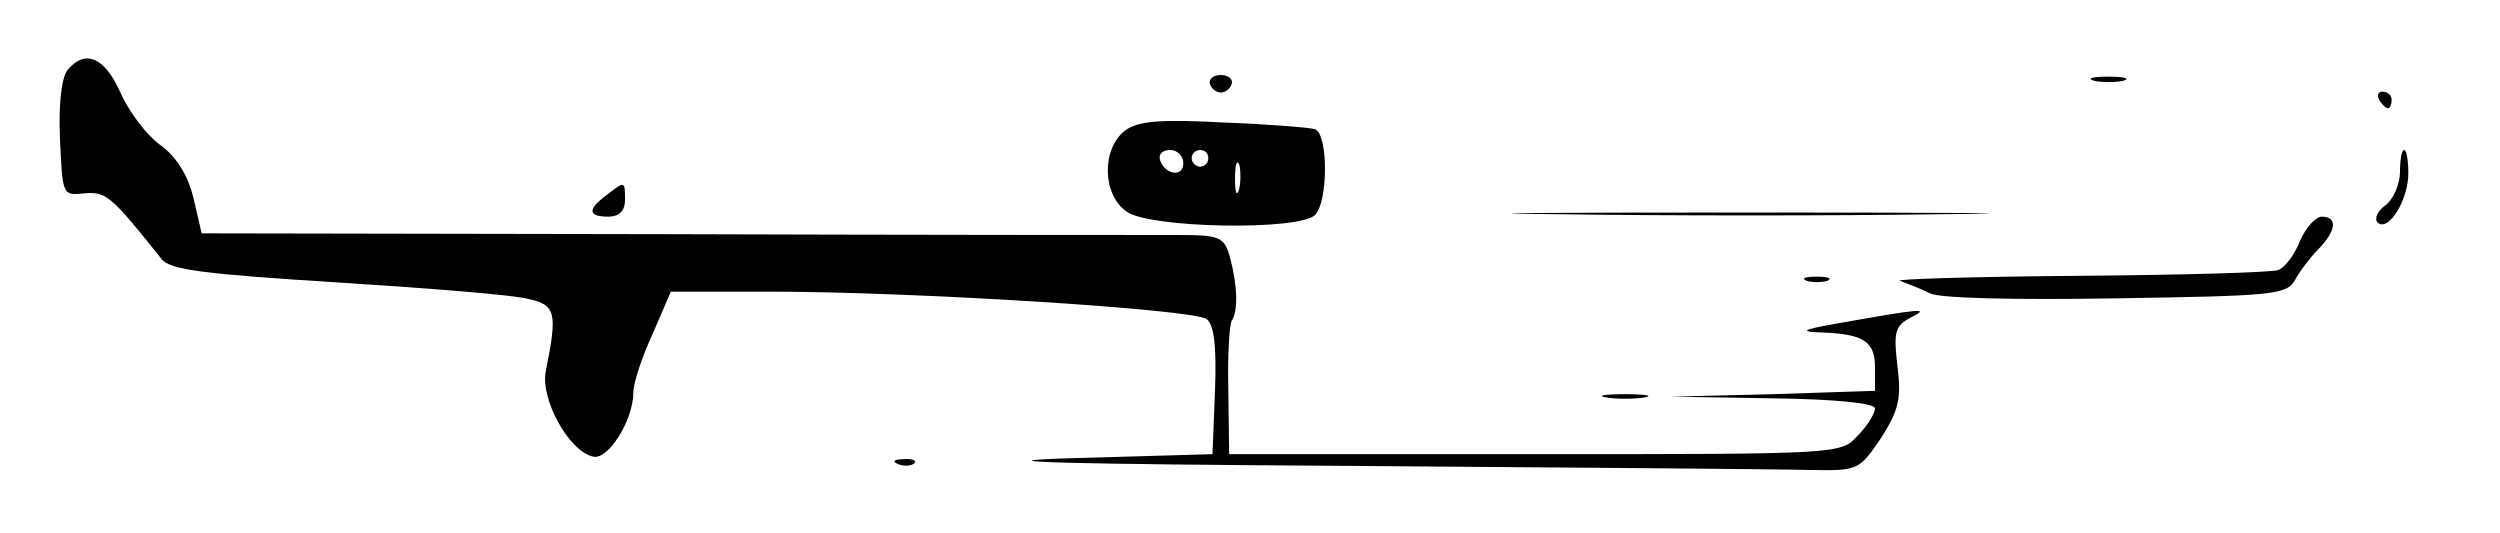
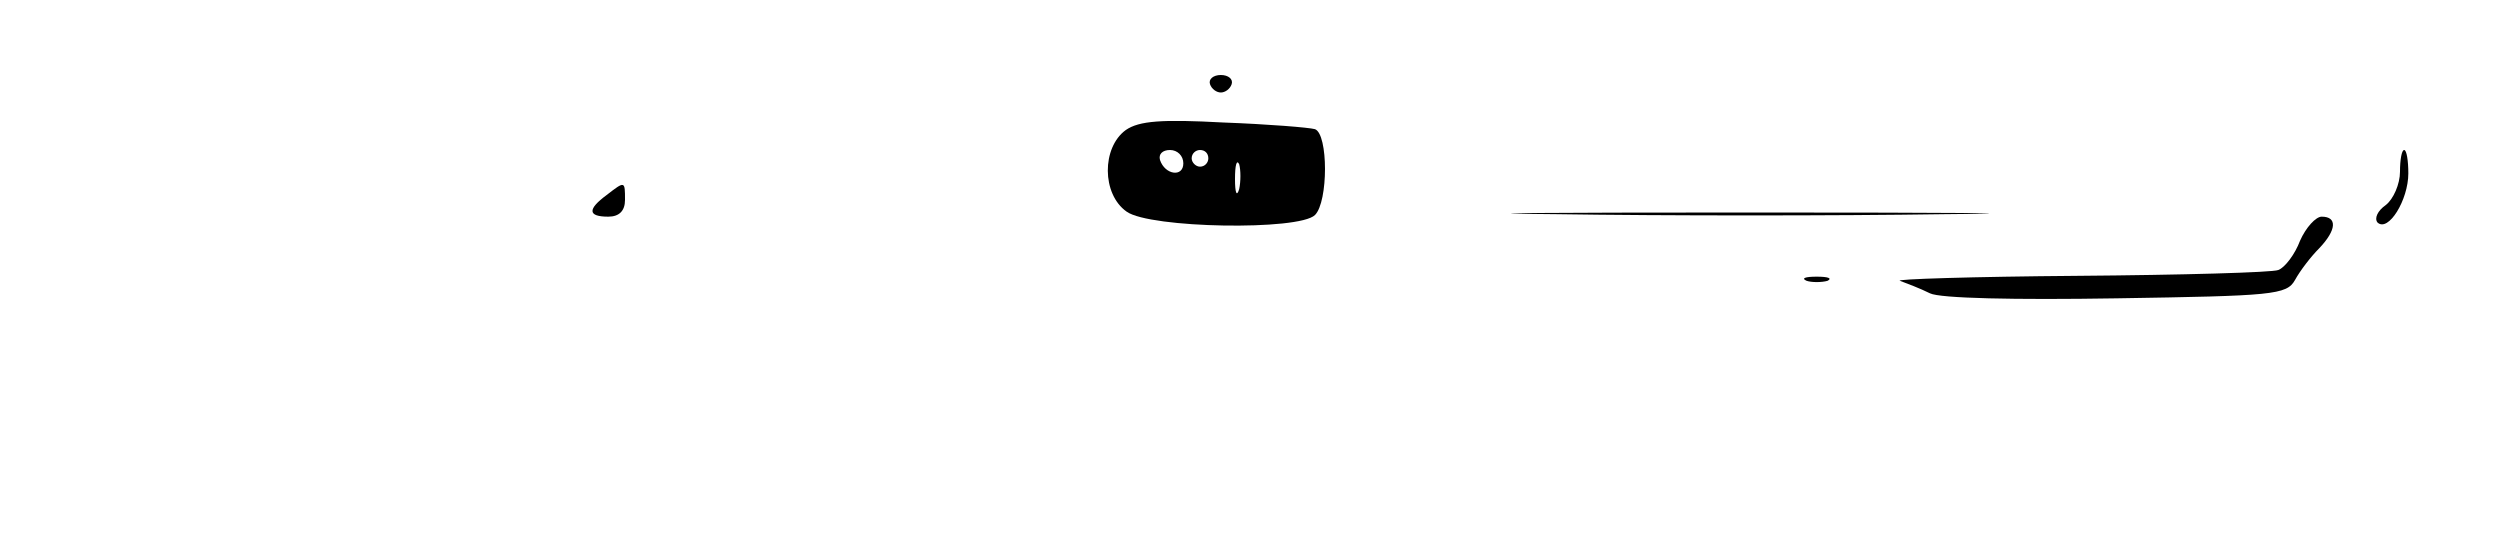
<svg xmlns="http://www.w3.org/2000/svg" version="1.0" width="300pt" height="64pt" viewBox="0 0 300 64" preserveAspectRatio="xMidYMid meet">
  <g transform="translate(0,64) scale(0.1,-0.1)" fill="#000000" stroke="none">
-     <path d="M81 556 c-7 -9 -11 -41 -9 -83 3 -67 3 -68 29 -65 26 2 31 -1 93 -79 10 -13 53 -18 212 -28 109 -7 213 -15 229 -20 32 -7 34 -17 20 -86 -7 -34 28 -97 57 -103 18 -4 48 44 48 77 0 11 10 42 23 70 l22 51 120 0 c170 0 508 -21 523 -33 9 -7 12 -32 10 -86 l-3 -76 -175 -5 c-113 -4 4 -7 330 -9 278 -2 531 -4 563 -5 57 -1 58 0 84 38 21 33 25 47 20 86 -5 42 -3 49 16 59 24 12 14 11 -93 -8 -39 -7 -40 -9 -13 -10 50 -2 63 -11 63 -42 l0 -28 -122 -4 -123 -3 123 -2 c76 -1 122 -6 122 -12 0 -6 -9 -21 -21 -33 -20 -22 -21 -22 -387 -22 l-367 0 -1 75 c-1 41 1 79 4 85 8 12 7 43 -2 76 -7 25 -12 27 -64 27 -31 0 -307 0 -613 1 l-557 1 -10 43 c-7 28 -21 50 -41 64 -16 12 -37 40 -47 63 -19 42 -42 51 -63 26z" />
    <path d="M1452 539 c2 -6 8 -10 13 -10 5 0 11 4 13 10 2 6 -4 11 -13 11 -9 0 -15 -5 -13 -11z" />
-     <path d="M2513 543 c9 -2 25 -2 35 0 9 3 1 5 -18 5 -19 0 -27 -2 -17 -5z" />
-     <path d="M2855 520 c3 -5 8 -10 11 -10 2 0 4 5 4 10 0 6 -5 10 -11 10 -5 0 -7 -4 -4 -10z" />
    <path d="M1351 484 c-29 -21 -29 -77 1 -98 28 -20 207 -23 226 -4 16 16 16 97 0 103 -7 2 -56 6 -110 8 -74 4 -101 2 -117 -9z m69 -40 c0 -17 -22 -14 -28 4 -2 7 3 12 12 12 9 0 16 -7 16 -16z m30 6 c0 -5 -4 -10 -10 -10 -5 0 -10 5 -10 10 0 6 5 10 10 10 6 0 10 -4 10 -10z m37 -37 c-3 -10 -5 -4 -5 12 0 17 2 24 5 18 2 -7 2 -21 0 -30z" />
    <path d="M2880 434 c0 -15 -8 -33 -17 -40 -10 -7 -14 -16 -10 -21 13 -12 37 27 37 59 0 15 -2 28 -5 28 -3 0 -5 -12 -5 -26z" />
    <path d="M728 406 c-23 -17 -23 -26 2 -26 13 0 20 7 20 20 0 23 0 23 -22 6z" />
    <path d="M1868 383 c127 -2 337 -2 465 0 127 1 23 2 -233 2 -256 0 -360 -1 -232 -2z" />
    <path d="M2760 351 c-6 -16 -18 -32 -26 -35 -7 -3 -116 -6 -241 -7 -126 -1 -221 -4 -213 -6 8 -3 24 -9 36 -15 12 -6 101 -8 224 -6 187 3 204 4 214 22 6 11 19 28 29 38 21 22 22 38 3 38 -7 0 -19 -13 -26 -29z" />
    <path d="M2168 303 c6 -2 18 -2 25 0 6 3 1 5 -13 5 -14 0 -19 -2 -12 -5z" />
-     <path d="M1928 163 c12 -2 32 -2 45 0 12 2 2 4 -23 4 -25 0 -35 -2 -22 -4z" />
-     <path d="M1078 83 c7 -3 16 -2 19 1 4 3 -2 6 -13 5 -11 0 -14 -3 -6 -6z" />
  </g>
</svg>